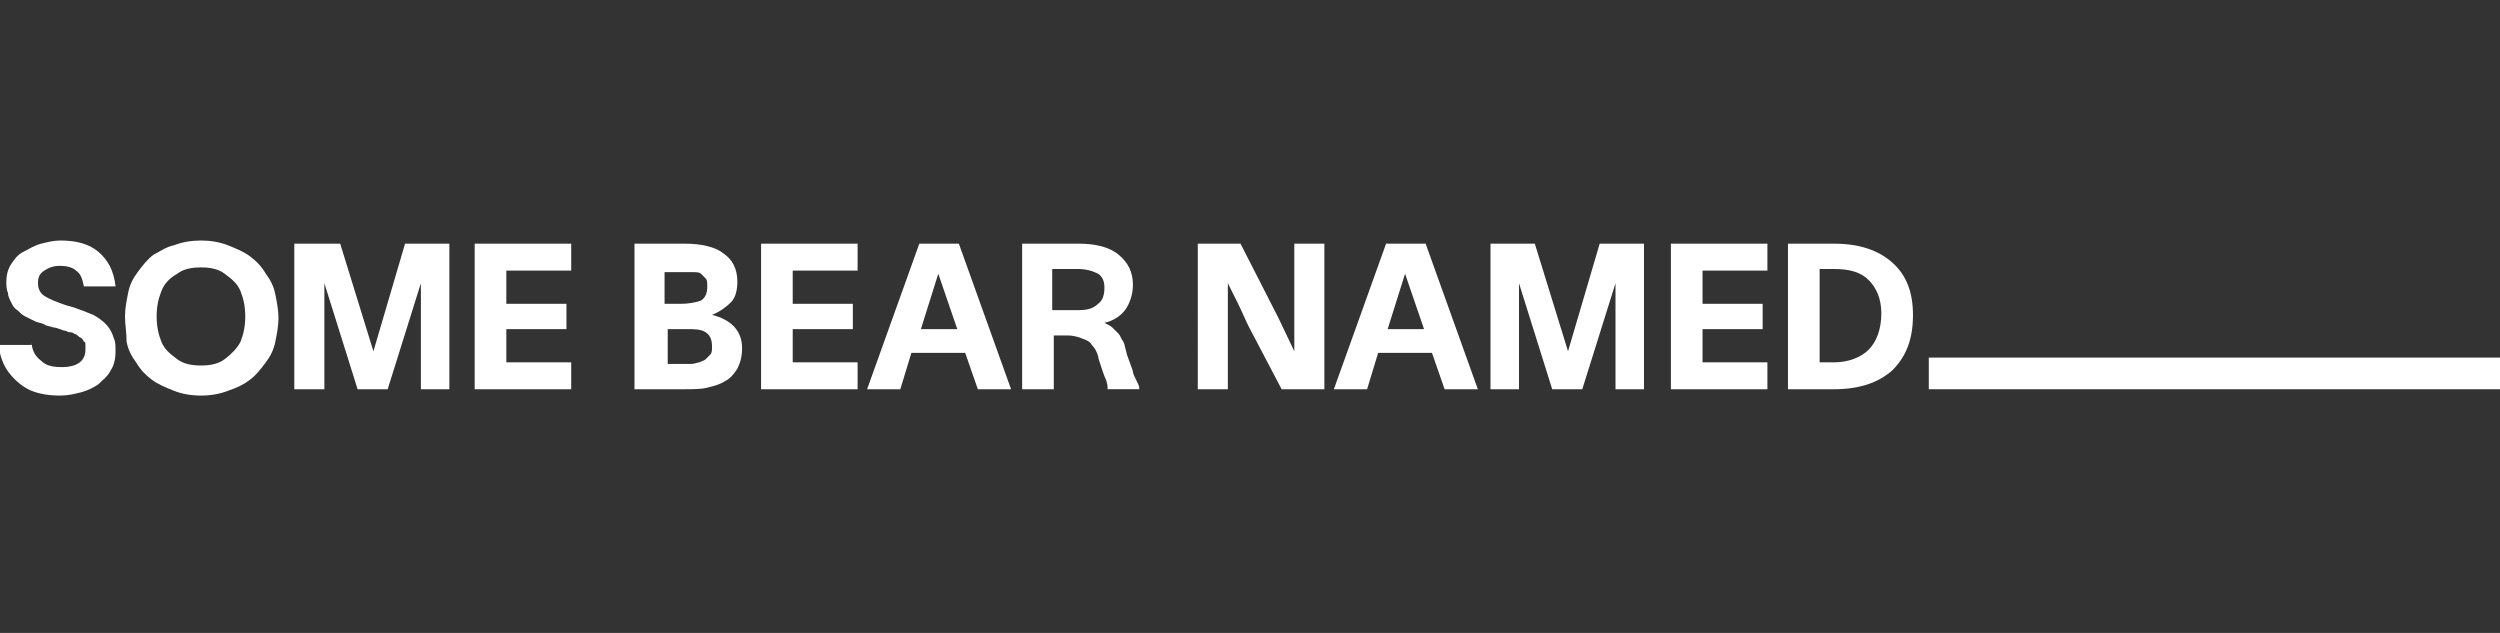
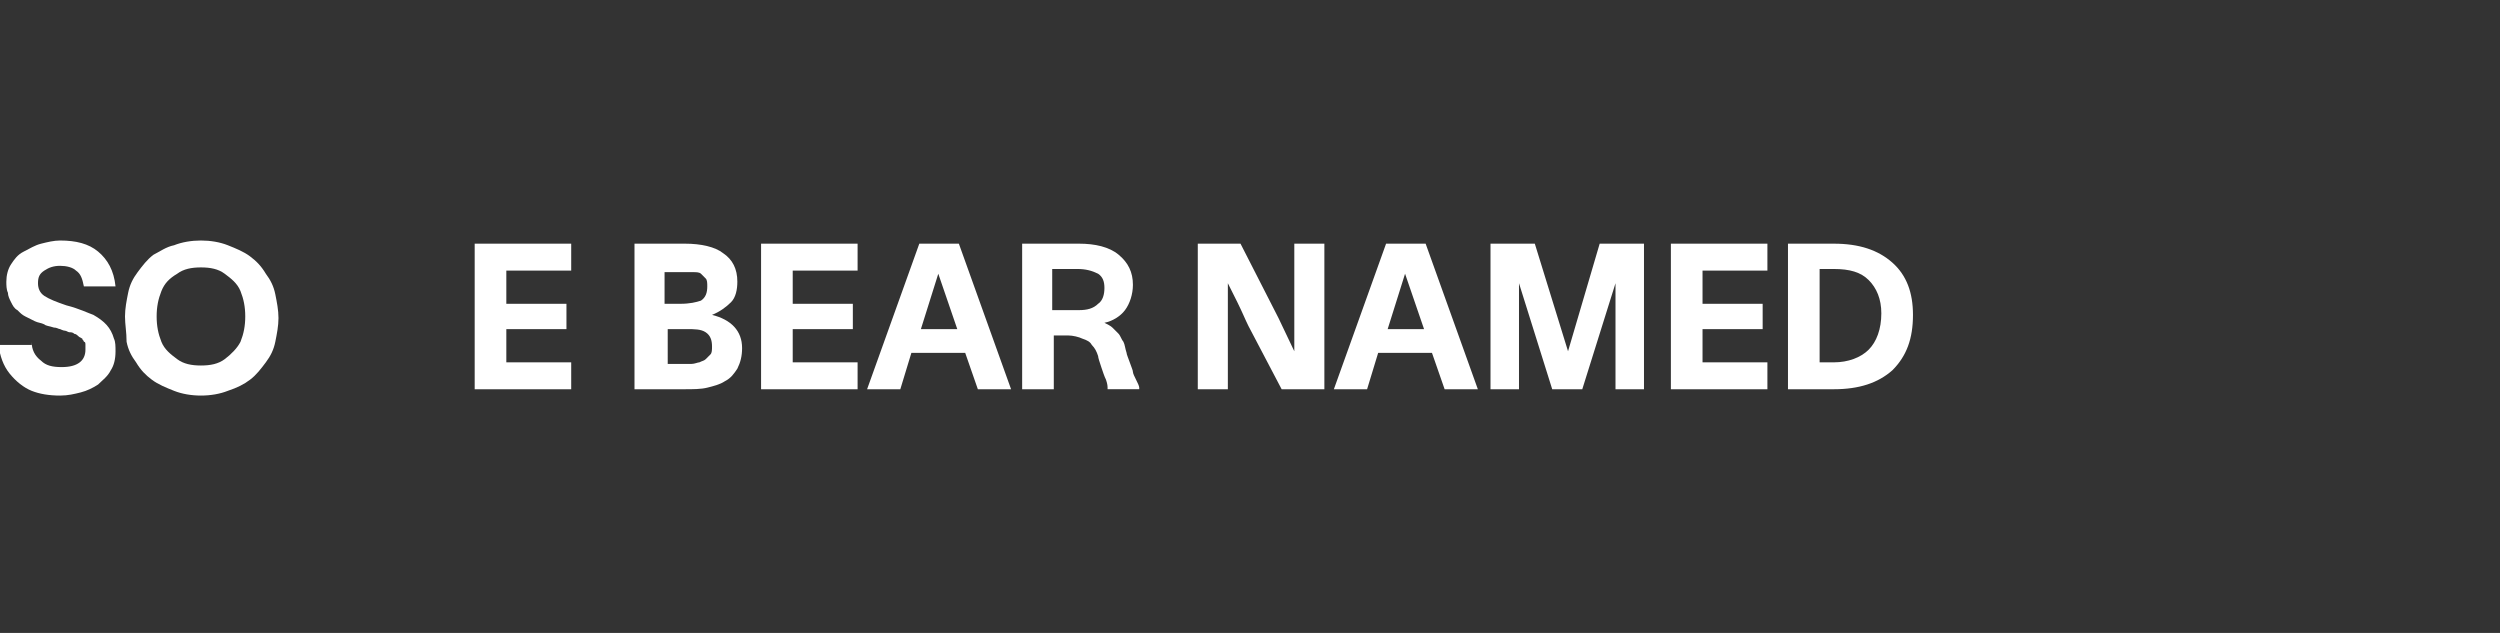
<svg xmlns="http://www.w3.org/2000/svg" version="1.1" id="Layer_1" x="0px" y="0px" viewBox="0 0 158 40" style="enable-background:new 0 0 158 40;" xml:space="preserve">
  <rect x="0" y="0" width="158" height="40" fill="#333333" stroke="none" />
  <style type="text/css"> .st0{fill:#FFFFFF;} </style>
  <g>
    <path class="st0" d="M2,21.6c0,0.5,0.2,0.9,0.6,1.2c0.3,0.3,0.7,0.4,1.3,0.4c1,0,1.5-0.4,1.5-1.1c0-0.1,0-0.2,0-0.3 c0-0.1,0-0.2-0.1-0.2c0-0.1-0.1-0.1-0.1-0.2C5,21.3,5,21.3,4.9,21.2c0,0-0.1-0.1-0.2-0.1C4.6,21,4.5,21,4.4,21 c-0.1,0-0.2-0.1-0.3-0.1c-0.1,0-0.3-0.1-0.3-0.1c-0.1,0-0.2-0.1-0.4-0.1c-0.3-0.1-0.5-0.1-0.6-0.2c-0.2-0.1-0.4-0.1-0.6-0.2 c-0.2-0.1-0.4-0.2-0.6-0.3c-0.2-0.1-0.3-0.2-0.5-0.4c-0.2-0.1-0.3-0.3-0.4-0.5c-0.1-0.2-0.2-0.4-0.2-0.6c-0.1-0.2-0.1-0.5-0.1-0.7 c0-0.4,0.1-0.8,0.3-1.1c0.2-0.3,0.4-0.6,0.8-0.8s0.7-0.4,1.1-0.5c0.4-0.1,0.8-0.2,1.2-0.2c1,0,1.8,0.2,2.4,0.7 c0.6,0.5,1,1.2,1.1,2.2h-2c-0.1-0.5-0.2-0.8-0.5-1c-0.2-0.2-0.6-0.3-1-0.3c-0.4,0-0.7,0.1-1,0.3s-0.4,0.4-0.4,0.8 c0,0.3,0.1,0.6,0.4,0.8c0.3,0.2,0.8,0.4,1.4,0.6c0.8,0.2,1.4,0.5,1.7,0.6c0.7,0.4,1.1,0.8,1.3,1.5c0.1,0.2,0.1,0.5,0.1,0.8 c0,0.5-0.1,0.9-0.3,1.2c-0.2,0.4-0.5,0.6-0.8,0.9c-0.3,0.2-0.7,0.4-1.1,0.5c-0.4,0.1-0.8,0.2-1.3,0.2c-0.7,0-1.3-0.1-1.8-0.3 c-0.5-0.2-1-0.6-1.4-1.1c-0.4-0.5-0.6-1.1-0.7-1.8H2z" />
    <path class="st0" d="M11,15.5c0.5-0.2,1.1-0.3,1.7-0.3s1.2,0.1,1.7,0.3c0.5,0.2,1,0.4,1.4,0.7c0.4,0.3,0.7,0.6,1,1.1 c0.3,0.4,0.5,0.8,0.6,1.3c0.1,0.5,0.2,1,0.2,1.5s-0.1,1-0.2,1.5c-0.1,0.5-0.3,0.9-0.6,1.3c-0.3,0.4-0.6,0.8-1,1.1 c-0.4,0.3-0.8,0.5-1.4,0.7c-0.5,0.2-1.1,0.3-1.7,0.3s-1.2-0.1-1.7-0.3c-0.5-0.2-1-0.4-1.4-0.7c-0.4-0.3-0.7-0.6-1-1.1 c-0.3-0.4-0.5-0.8-0.6-1.3C8,21,7.9,20.5,7.9,20s0.1-1,0.2-1.5c0.1-0.5,0.3-0.9,0.6-1.3c0.3-0.4,0.6-0.8,1-1.1 C10.1,15.9,10.5,15.6,11,15.5z M10.2,18.4c-0.2,0.5-0.3,1-0.3,1.6c0,0.6,0.1,1.1,0.3,1.6c0.2,0.5,0.6,0.8,1,1.1 c0.4,0.3,0.9,0.4,1.5,0.4c0.6,0,1.1-0.1,1.5-0.4c0.4-0.3,0.8-0.7,1-1.1c0.2-0.5,0.3-1,0.3-1.6c0-0.6-0.1-1.1-0.3-1.6 c-0.2-0.5-0.6-0.8-1-1.1c-0.4-0.3-0.9-0.4-1.5-0.4c-0.6,0-1.1,0.1-1.5,0.4C10.7,17.6,10.4,17.9,10.2,18.4z" />
-     <path class="st0" d="M18.6,24.6v-9.2h2.9l2.1,6.8h0l2-6.8h2.8v9.2h-1.8v-6.7h0l-2.1,6.7h-1.9l-2.1-6.7h0v6.7H18.6z" />
    <path class="st0" d="M36.1,15.4v1.7H32v2.1h3.8v1.6H32v2.1h4.1v1.7H30v-9.2H36.1z" />
    <path class="st0" d="M40.1,24.6v-9.2h3.2c1,0,1.9,0.2,2.4,0.6c0.6,0.4,0.9,1,0.9,1.8c0,0.5-0.1,1-0.4,1.3c-0.3,0.3-0.7,0.6-1.2,0.8 v0c1.2,0.3,1.9,1,1.9,2.1c0,0.5-0.1,0.9-0.3,1.3c-0.2,0.3-0.4,0.6-0.8,0.8c-0.3,0.2-0.7,0.3-1.1,0.4c-0.4,0.1-0.9,0.1-1.5,0.1H40.1 z M42.1,19.2H43c0.6,0,1-0.1,1.3-0.2c0.3-0.2,0.4-0.5,0.4-0.9c0-0.2,0-0.4-0.1-0.5c-0.1-0.1-0.2-0.2-0.3-0.3 c-0.1-0.1-0.3-0.1-0.5-0.1c-0.2,0-0.4,0-0.7,0h-1.1V19.2z M42.1,23H43c0.3,0,0.5,0,0.7,0c0.2,0,0.4-0.1,0.5-0.1 c0.2-0.1,0.3-0.1,0.4-0.2c0.1-0.1,0.2-0.2,0.3-0.3c0.1-0.1,0.1-0.3,0.1-0.5c0-0.4-0.1-0.7-0.4-0.9c-0.3-0.2-0.7-0.2-1.2-0.2h-1.2 V23z" />
    <path class="st0" d="M54.2,15.4v1.7h-4.1v2.1h3.8v1.6h-3.8v2.1h4.1v1.7h-6.1v-9.2H54.2z" />
    <path class="st0" d="M56.9,24.6h-2.1l3.3-9.2h2.5l3.3,9.2h-2.1L61,22.3h-3.4L56.9,24.6z M58.2,20.8h2.3l-1.2-3.5h0L58.2,20.8z" />
    <path class="st0" d="M64.6,24.6v-9.2h3.6c1,0,1.9,0.2,2.5,0.7c0.6,0.5,0.9,1.1,0.9,1.9c0,0.6-0.2,1.2-0.5,1.6 c-0.3,0.4-0.8,0.7-1.3,0.8c0.2,0.1,0.4,0.2,0.5,0.3s0.3,0.3,0.4,0.4s0.2,0.4,0.3,0.5c0.1,0.2,0.1,0.4,0.2,0.7 c0,0.1,0.1,0.3,0.2,0.6c0.1,0.3,0.2,0.5,0.2,0.6c0,0.1,0.1,0.3,0.2,0.5s0.2,0.4,0.2,0.5v0.1h-2C70,24.4,70,24.3,69.9,24 c-0.1-0.2-0.2-0.5-0.3-0.8c-0.1-0.3-0.2-0.6-0.2-0.7c-0.1-0.3-0.2-0.5-0.4-0.7c-0.1-0.2-0.3-0.3-0.6-0.4c-0.2-0.1-0.6-0.2-0.9-0.2 h-0.9v3.4H64.6z M66.6,19.6h1.6c0.5,0,0.9-0.1,1.2-0.4c0.3-0.2,0.4-0.6,0.4-1c0-0.4-0.1-0.7-0.4-0.9C69,17.1,68.6,17,68.1,17h-1.6 V19.6z" />
    <path class="st0" d="M75.7,15.4h2.7l2.4,4.7l1,2.1c0-0.5,0-1.4,0-2.6v-4.2h1.9v9.2H81l-2.1-4c-0.2-0.4-0.4-0.9-0.7-1.5 c-0.3-0.6-0.5-1-0.6-1.2c0,0.6,0,1.6,0,2.8v3.9h-1.9V15.4z" />
    <path class="st0" d="M86.4,24.6h-2.1l3.3-9.2h2.5l3.3,9.2h-2.1l-0.8-2.3h-3.4L86.4,24.6z M87.7,20.8H90l-1.2-3.5h0L87.7,20.8z" />
    <path class="st0" d="M94.2,24.6v-9.2H97l2.1,6.8h0l2-6.8h2.8v9.2h-1.8v-6.7h0l-2.1,6.7h-1.9L96,17.9h0v6.7H94.2z" />
    <path class="st0" d="M111.7,15.4v1.7h-4.1v2.1h3.8v1.6h-3.8v2.1h4.1v1.7h-6.1v-9.2H111.7z" />
    <path class="st0" d="M115.9,15.4c1.6,0,2.8,0.4,3.7,1.2c0.9,0.8,1.3,1.9,1.3,3.3c0,1.5-0.4,2.6-1.3,3.5c-0.9,0.8-2.1,1.2-3.7,1.2 H113v-9.2H115.9z M115,22.9h0.9c0.9,0,1.7-0.3,2.2-0.8s0.8-1.3,0.8-2.3c0-0.9-0.3-1.6-0.8-2.1c-0.5-0.5-1.2-0.7-2.2-0.7H115V22.9z" />
-     <path class="st0" d="M158,22.6v2h-36.1v-2H158z" />
  </g>
</svg>